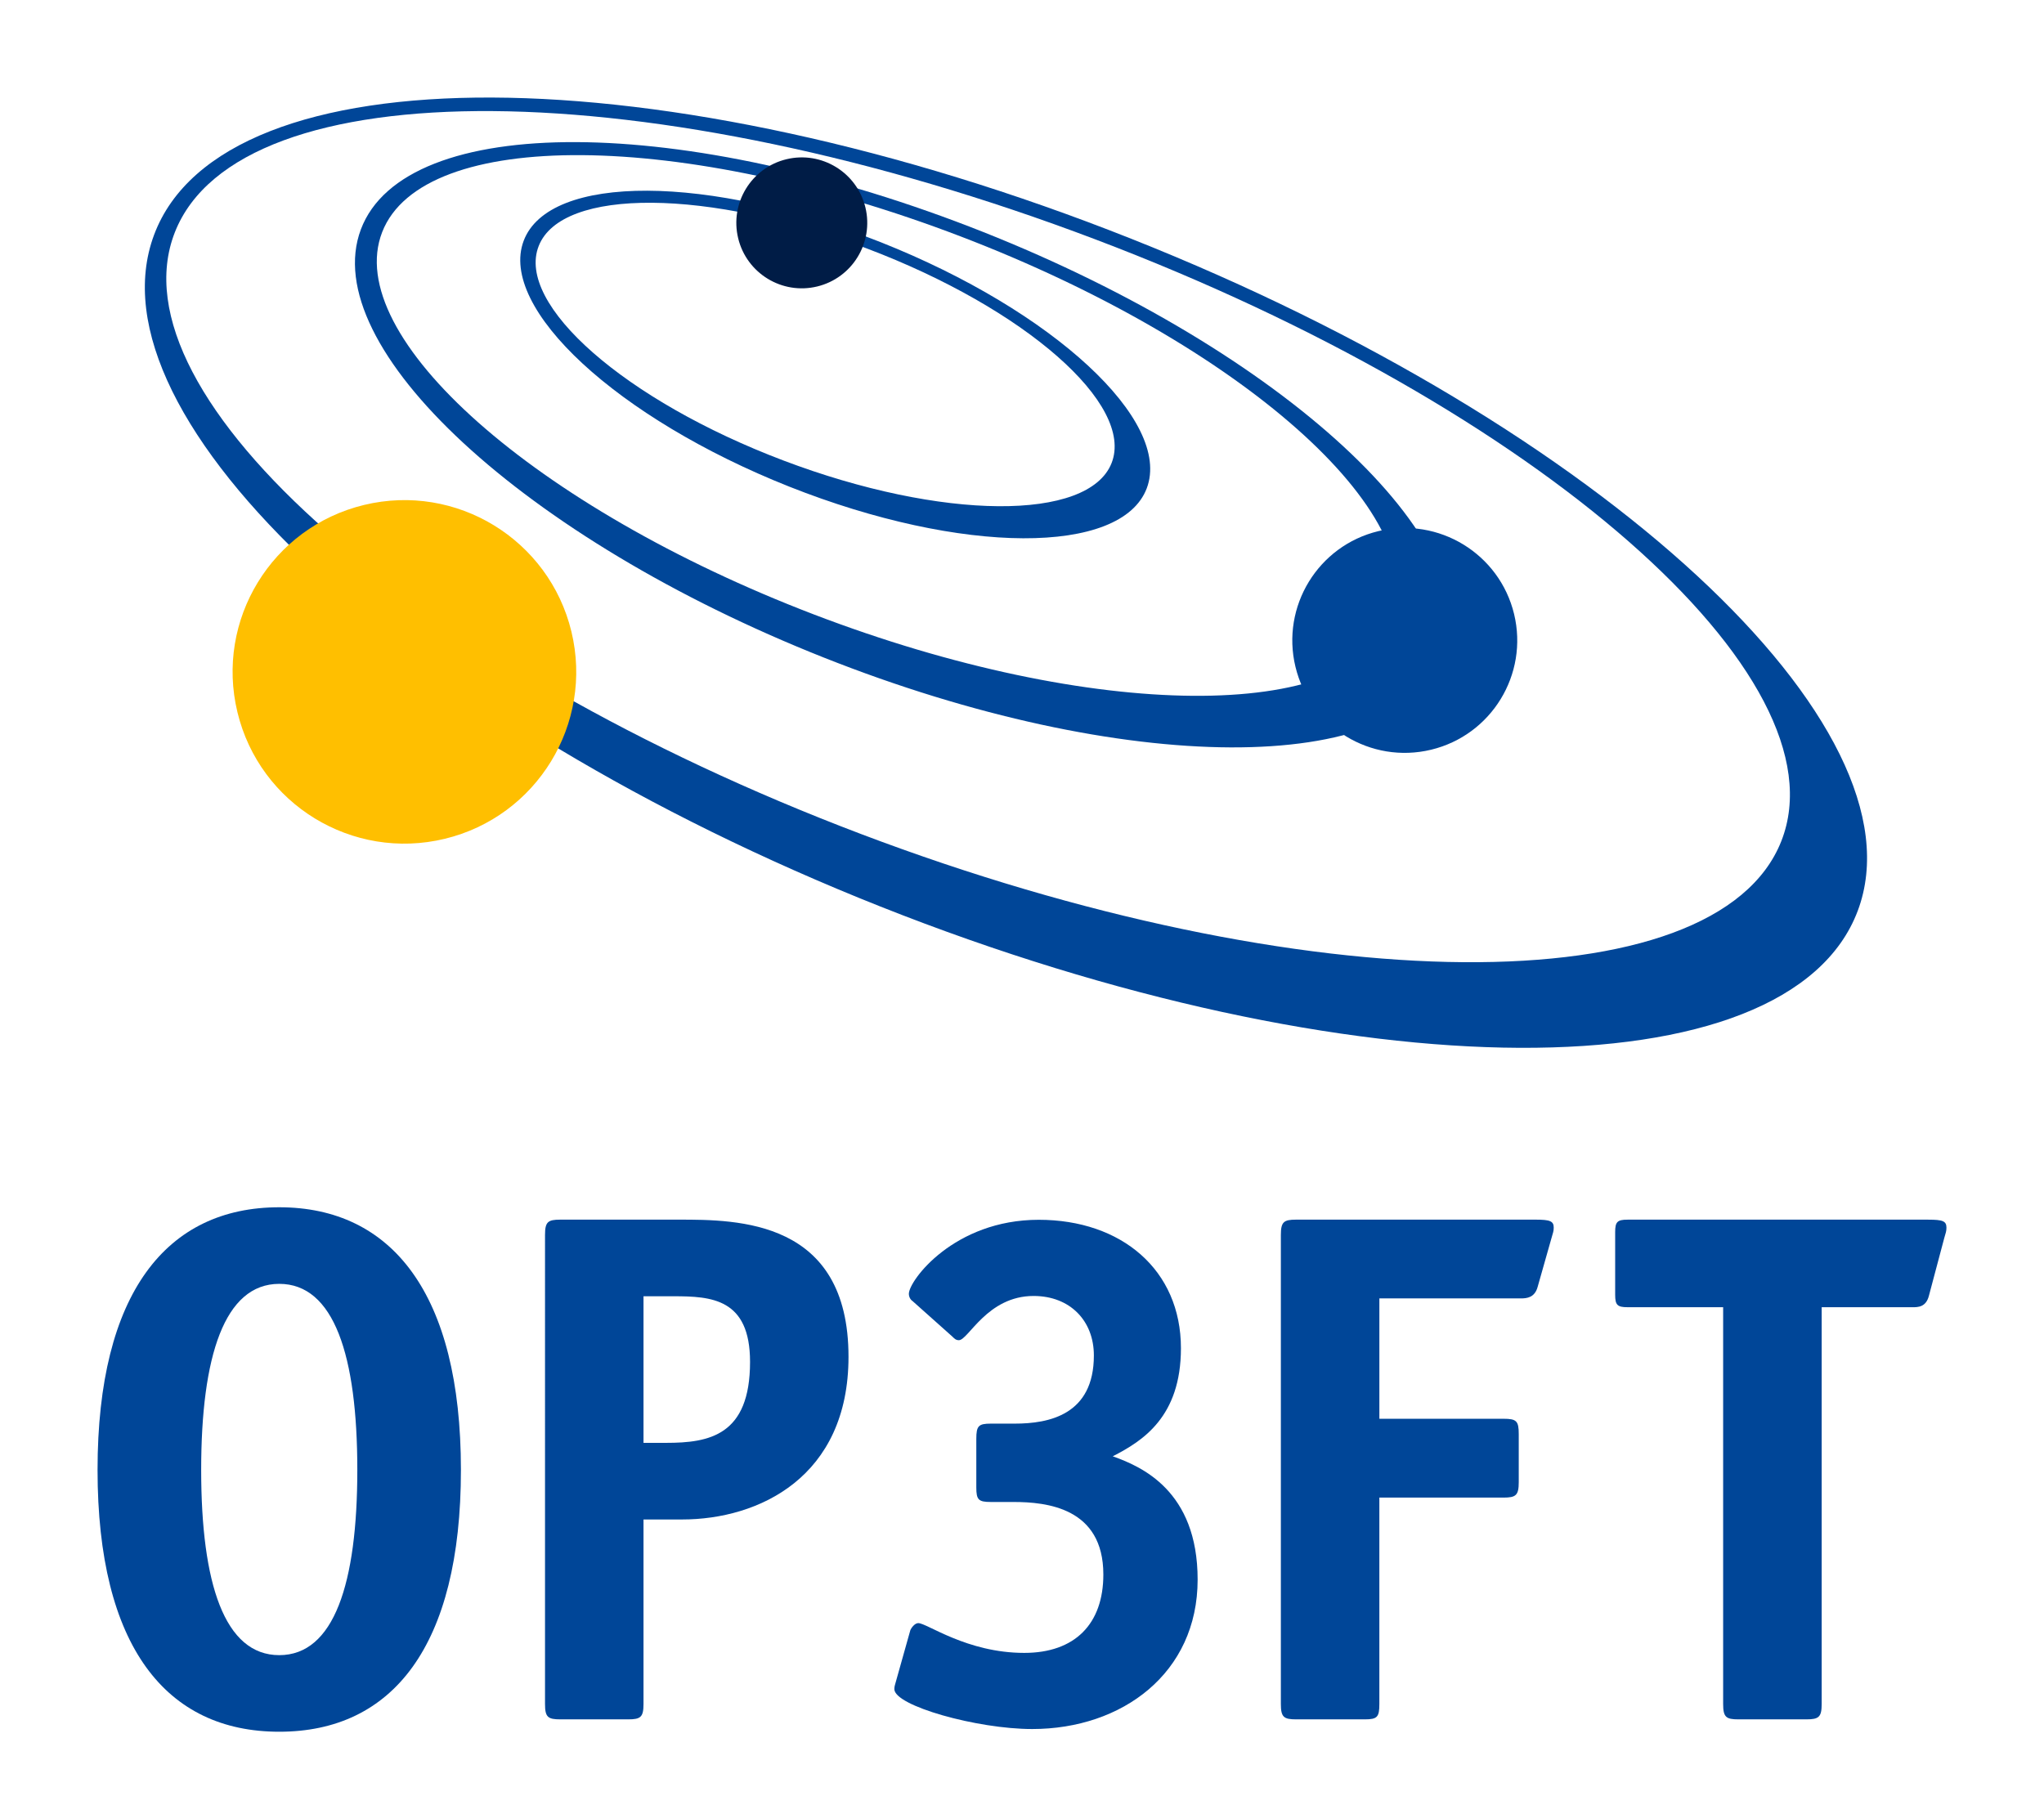
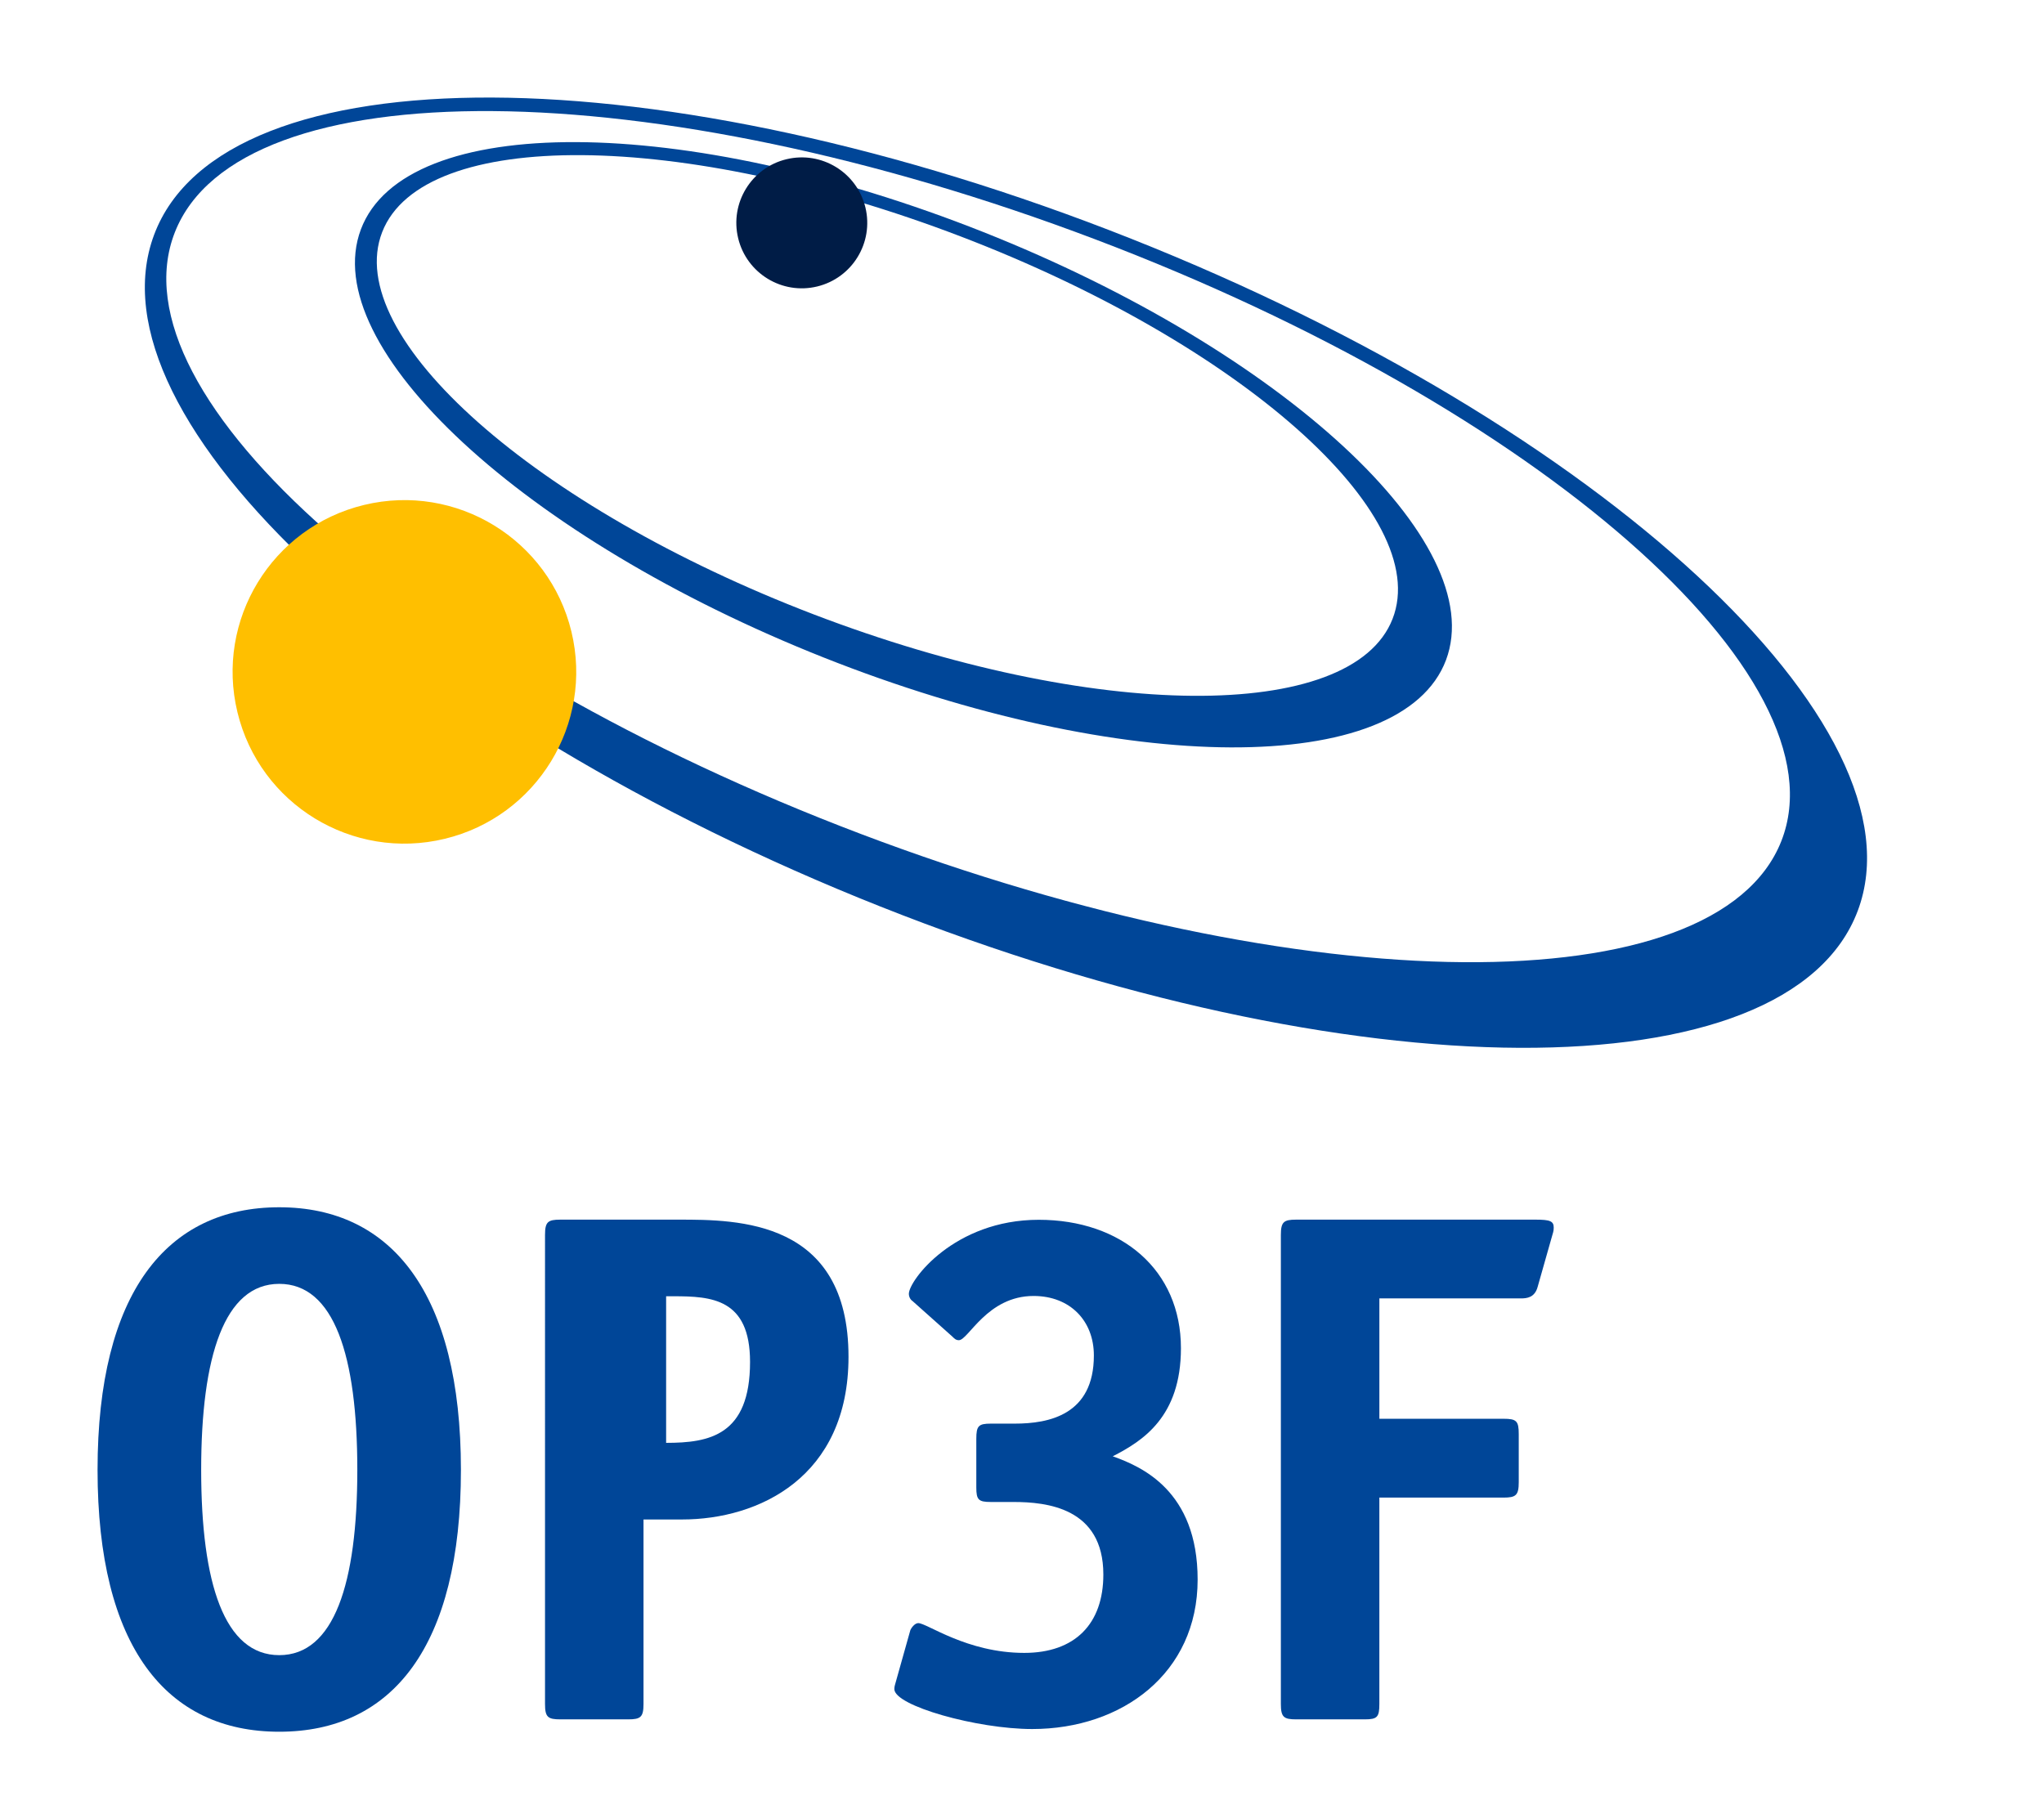
<svg xmlns="http://www.w3.org/2000/svg" version="1.1" id="Layer_1" x="0px" y="0px" width="140.528px" height="124.74px" viewBox="-4.273 -4.725 140.528 124.74" enable-background="new -4.273 -4.725 140.528 124.74" xml:space="preserve">
  <path fill="#004698" d="M14.926,114.351c-7.778,0-12.492-5.867-12.492-18.006c0-12.189,4.767-18.057,12.492-18.057  c7.725,0,12.49,5.918,12.49,18.057S22.704,114.351,14.926,114.351 M20.293,96.345c0-7.877-1.605-12.791-5.367-12.791  c-3.765,0-5.368,4.965-5.368,12.791s1.604,12.74,5.368,12.74C18.688,109.085,20.293,104.171,20.293,96.345" />
-   <path fill="#004698" d="M39.969,112.444c0,0.902-0.199,1.056-1.053,1.056h-4.665c-0.855,0-1.053-0.151-1.053-1.056V80.192  c0-0.901,0.197-1.053,1.053-1.053h8.128c4.061,0,11.684,0,11.684,9.43c0,8.275-6.168,11.187-11.436,11.187h-2.658V112.444z   M41.524,94.487c2.959,0,5.77-0.5,5.77-5.565c0-4.364-2.66-4.515-5.27-4.515h-2.055v10.08H41.524z" />
+   <path fill="#004698" d="M39.969,112.444c0,0.902-0.199,1.056-1.053,1.056h-4.665c-0.855,0-1.053-0.151-1.053-1.056V80.192  c0-0.901,0.197-1.053,1.053-1.053h8.128c4.061,0,11.684,0,11.684,9.43c0,8.275-6.168,11.187-11.436,11.187h-2.658V112.444z   M41.524,94.487c2.959,0,5.77-0.5,5.77-5.565c0-4.364-2.66-4.515-5.27-4.515h-2.055H41.524z" />
  <path fill="#004698" d="M90.56,112.444c0,0.902-0.146,1.056-1.002,1.056h-4.717c-0.852,0-1.053-0.151-1.053-1.056V80.192  c0-0.901,0.201-1.053,1.053-1.053h16.449c1.006,0,1.258,0.1,1.258,0.551c0,0.252-0.053,0.353-0.15,0.703l-0.953,3.36  c-0.199,0.752-0.75,0.802-1.154,0.802h-9.73v8.276h8.527c0.902,0,1.055,0.149,1.055,1.054v3.311c0,0.904-0.201,1.056-1.055,1.056  H90.56V112.444z" />
-   <path fill="#004698" d="M120.97,112.444c0,0.902-0.201,1.056-1.055,1.056h-4.668c-0.85,0-1.051-0.151-1.051-1.056V85.16h-6.572  c-0.701,0-0.852-0.152-0.852-0.854v-4.314c0-0.699,0.148-0.852,0.852-0.852h20.672c1.002,0,1.252,0.1,1.252,0.551  c0,0.252-0.049,0.354-0.148,0.703l-1.053,3.963c-0.199,0.805-0.754,0.805-1.154,0.805h-6.223V112.444L120.97,112.444z" />
  <path fill="#004698" d="M58.463,84.735c-0.152-0.098-0.25-0.297-0.25-0.498c0-0.897,3.092-5.088,8.931-5.088  c5.683,0,9.774,3.442,9.774,8.83c0,4.737-2.644,6.385-4.688,7.433c1.946,0.696,5.836,2.344,5.836,8.479  c0,6.435-5.188,10.274-11.373,10.274c-3.792,0-9.478-1.597-9.478-2.744c0-0.198,0.049-0.299,0.1-0.498l0.996-3.543  c0.051-0.147,0.299-0.498,0.549-0.498c0.6,0,3.342,2.048,7.286,2.048c3.49,0,5.438-1.996,5.438-5.39  c0-4.588-3.893-4.987-6.186-4.987H63.85c-0.848,0-1-0.148-1-0.996v-3.343c0-0.896,0.152-1.049,1-1.049h1.643  c2.348,0,5.439-0.599,5.439-4.688c0-2.396-1.648-4.09-4.145-4.09c-3.19,0-4.487,3.041-5.135,3.041c-0.201,0-0.301-0.1-0.449-0.248  L58.463,84.735z" />
-   <path fill="#004698" d="M49.589,26.94c-10.877-4.121-18.413-10.725-16.825-14.75c1.58-4.031,11.682-3.953,22.56,0.17  c10.878,4.119,18.411,10.723,16.827,14.754C70.569,31.14,60.465,31.062,49.589,26.94 M74.571,28.843  c1.744-4.639-6.438-12.207-18.268-16.904c-11.829-4.693-22.834-4.74-24.574-0.102c-1.743,4.637,6.436,12.205,18.267,16.902  C61.827,33.431,72.829,33.476,74.571,28.843" />
  <path fill="#004698" d="M51.679,37.524C32.5,30.183,19.209,18.411,22.003,11.233c2.796-7.172,20.612-7.037,39.791,0.307  c19.184,7.344,32.471,19.109,29.675,26.287C88.677,45.003,70.864,44.866,51.679,37.524 M95.142,40.661  c3.033-8.078-11.207-21.254-31.809-29.43c-20.599-8.174-39.761-8.256-42.796-0.18c-3.034,8.078,11.212,21.256,31.811,29.432  C72.948,48.659,92.104,48.737,95.142,40.661" />
  <path fill="#004698" d="M54.936,52.628C24.433,41.069,3.309,22.538,7.75,11.245C12.189-0.05,40.52,0.163,71.017,11.728  c30.496,11.557,51.621,30.082,47.18,41.379C113.757,64.399,85.437,64.185,54.936,52.628 M123.45,57.903  c4.764-12.688-17.596-33.373-49.938-46.207C41.172-1.144,11.085-1.271,6.325,11.411c-4.764,12.68,17.598,33.367,49.943,46.203  C88.612,70.448,118.688,70.578,123.45,57.903" />
  <path fill="#001C46" d="M49.795,6.224c-2.414,0.584-3.902,3.016-3.318,5.432c0.583,2.416,3.016,3.902,5.431,3.318  c2.416-0.584,3.901-3.016,3.318-5.432C54.643,7.128,52.213,5.642,49.795,6.224" />
-   <path fill="#004698" d="M90.493,31.797c-4.152,1.001-6.703,5.181-5.701,9.329c1,4.152,5.176,6.702,9.328,5.7  c4.15-1.003,6.705-5.179,5.703-9.329C98.819,33.349,94.642,30.797,90.493,31.797" />
  <path fill="#FFBF00" d="M20.759,29.995c-6.34,1.531-10.241,7.912-8.708,14.252c1.529,6.34,7.911,10.238,14.253,8.705  c6.34-1.531,10.239-7.908,8.708-14.25C33.48,32.366,27.099,28.464,20.759,29.995" />
</svg>